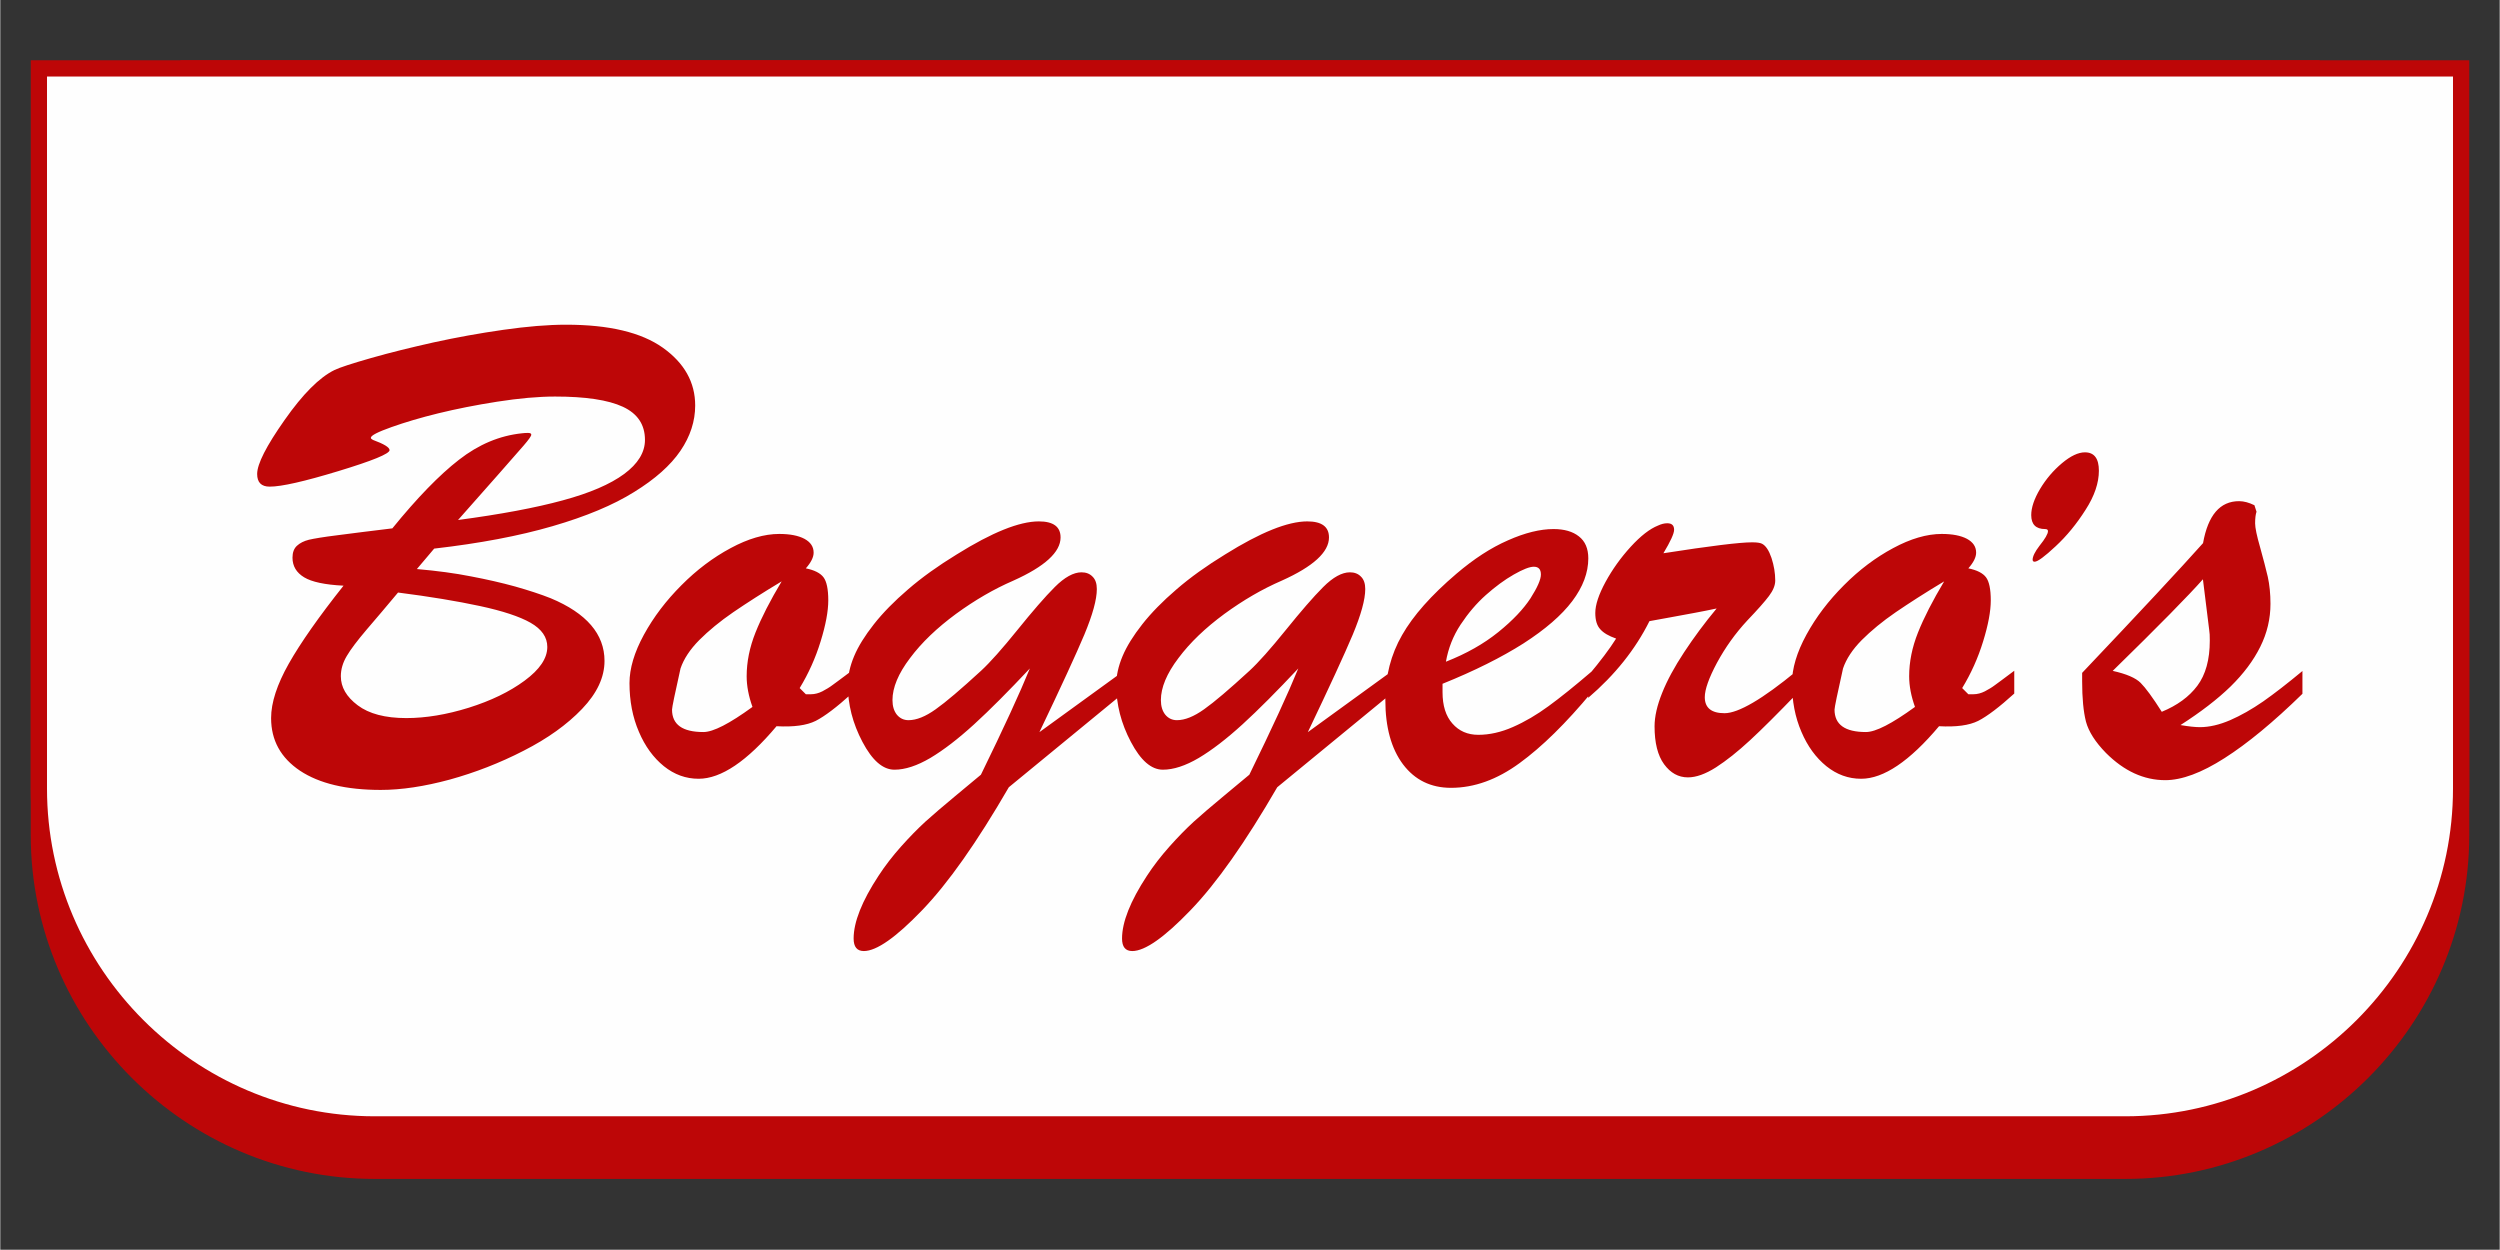
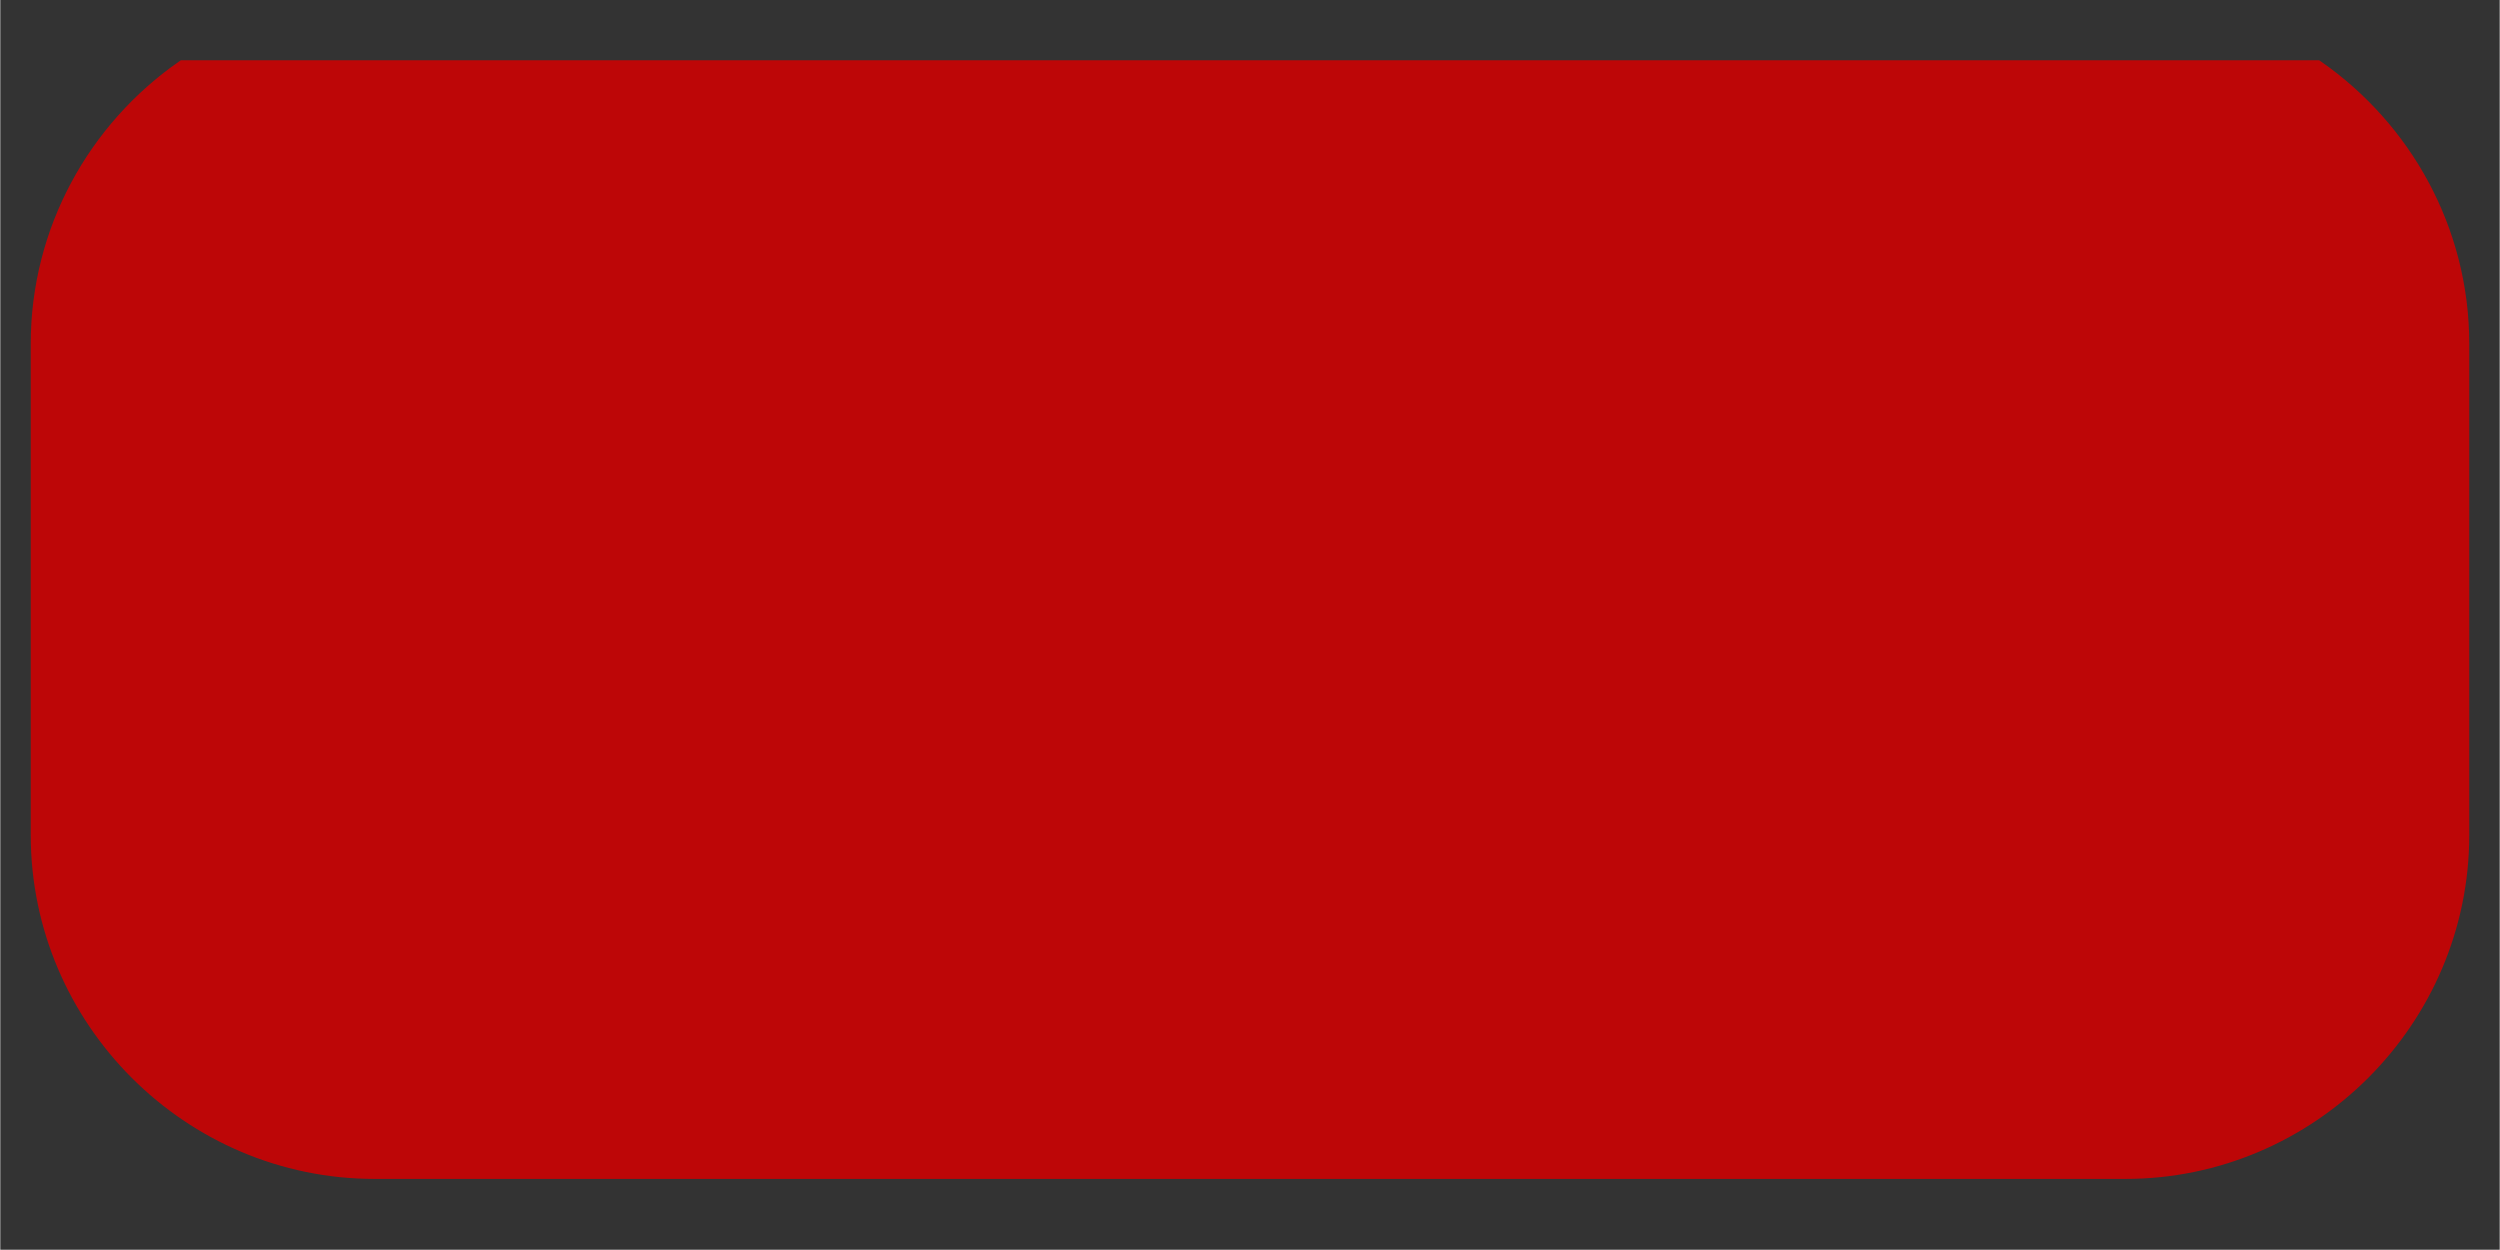
<svg xmlns="http://www.w3.org/2000/svg" xml:space="preserve" width="4.267in" height="2.133in" version="1.1" style="shape-rendering:geometricPrecision; text-rendering:geometricPrecision; image-rendering:optimizeQuality; fill-rule:evenodd; clip-rule:evenodd" viewBox="0 0 4266.66 2133.33">
  <rect x="0" y="0" width="4266.66" height="2133.33" fill="#333333" stroke="none" />
  <defs>
    <style type="text/css"> .str0 {stroke:#BD0607;stroke-width:27.78;stroke-miterlimit:2.613} .fil1 {fill:#FEFEFE} .fil0 {fill:#BD0607} .fil2 {fill:#BD0607;fill-rule:nonzero} </style>
  </defs>
  <g id="Layer_x0020_1">
    <path class="fil0 str0" d="M3954.12 116.75c148.82,103.85 246.69,276.27 246.69,470.46l0 838.02c0,315.36 -258.02,573.38 -573.38,573.38l-2988.2 0c-315.36,0 -573.38,-258.02 -573.38,-573.38l0 -838.02c0,-194.19 97.86,-366.61 246.69,-470.46l3641.58 0z" />
-     <path class="fil1 str0" d="M4200.81 116.75l0 1229.36c0,315.31 -258.07,573.37 -573.38,573.37l-2988.2 0c-315.31,0 -573.38,-258.02 -573.38,-573.37l0 -1229.36 4134.95 0z" />
-     <path class="fil2" d="M740.7 936.48l-29.57 34.93c34.33,2.98 65.29,7.14 92.28,12.5 27.19,5.16 52.39,10.92 75.41,17.27 23.02,6.55 43.26,13.1 60.73,20.04 61.32,25.6 91.88,61.32 91.88,106.96 0,27.98 -12.7,55.17 -38.3,81.96 -25.6,26.79 -58.94,50.61 -99.82,71.44 -40.88,21.04 -82.95,37.31 -126.01,49.22 -43.26,11.71 -82.55,17.66 -117.88,17.66 -58.94,0 -104.78,-10.92 -137.72,-32.74 -32.94,-22.03 -49.41,-51.99 -49.41,-89.9 0,-26.39 10.12,-57.35 30.17,-92.87 20.24,-35.72 51.4,-80.17 93.47,-133.16 -31.75,-1.59 -54.18,-6.35 -67.27,-14.29 -13.1,-7.94 -19.85,-19.05 -19.85,-33.54 0,-8.93 2.58,-15.68 7.54,-20.24 5.16,-4.76 11.91,-8.14 20.44,-10.32 8.54,-1.98 24.81,-4.76 49.02,-7.74 24.41,-3.17 55.37,-7.14 93.47,-11.71 42.27,-51.99 80.17,-91.09 113.71,-117.08 33.54,-26.19 69.46,-41.28 107.76,-45.24 3.17,-0.4 6.55,-0.59 10.12,-0.59 3.77,0 5.56,0.99 5.56,2.98 0,2.38 -4.37,8.53 -13.1,18.65 -8.73,10.12 -22.82,26.2 -42.46,48.43 -19.45,22.03 -42.67,48.22 -69.46,78.58 72.83,-9.72 132.37,-20.84 178.8,-33.54 46.24,-12.5 81.17,-27.58 104.78,-45.04 23.62,-17.46 35.52,-36.91 35.52,-58.15 0,-26 -12.5,-44.85 -37.7,-56.56 -25.2,-11.71 -63.9,-17.46 -115.69,-17.46 -28.78,0 -61.52,2.98 -98.63,8.73 -36.91,5.76 -70.45,12.5 -100.61,19.85 -29.96,7.34 -56.75,15.28 -80.17,23.61 -23.42,8.33 -35.13,14.29 -35.13,18.26 0,1.19 1.19,2.38 3.57,3.57 18.85,6.94 28.38,12.7 28.38,17.46 0,6.15 -28.97,18.06 -87.12,35.72 -58.14,17.67 -97.24,26.59 -117.48,26.59 -14.28,0 -21.43,-7.15 -21.43,-21.63 0,-17.07 15.68,-47.83 46.83,-92.08 31.16,-44.45 59.54,-72.83 85.13,-85.33 8.93,-4.37 29.77,-11.11 62.31,-20.44 32.55,-9.33 68.26,-18.06 107.16,-26.79 38.9,-8.53 78.58,-15.68 118.87,-21.43 40.28,-5.75 76,-8.73 107.16,-8.73 73.23,0 128.2,13.1 165.11,39.3 36.71,26.19 55.17,58.94 55.17,98.63 0,26.79 -8.33,52.59 -25.2,77.39 -16.87,24.8 -43.26,48.22 -78.98,70.25 -35.52,22.22 -81.96,41.67 -139.31,58.34 -57.15,16.67 -124.43,29.37 -202.02,38.3zm-61.72 75.01c-20.04,24.02 -38.1,45.25 -53.78,63.5 -15.68,18.46 -26.99,33.34 -33.74,44.85 -6.75,11.31 -10.12,22.82 -10.12,34.53 0,18.66 9.53,35.13 28.78,49.61 19.25,14.49 46.83,21.83 82.95,21.83 33.33,0 68.86,-5.95 106.56,-17.66 37.9,-11.91 69.65,-27.19 95.45,-46.24 25.8,-19.05 38.7,-38.1 38.7,-57.55 0,-16.67 -9.53,-30.37 -28.58,-41.28 -18.85,-10.72 -47.82,-20.24 -86.52,-28.57 -38.89,-8.34 -85.33,-16.07 -139.7,-23.02zm774.53 133.56l0 38.89c-25.6,23.22 -46.04,38.7 -61.52,46.64 -15.48,7.74 -37.7,10.72 -66.88,9.13 -50.2,59.73 -94.66,89.7 -132.96,89.7 -21.83,0 -41.48,-7.15 -59.33,-21.43 -17.86,-14.49 -32.15,-33.94 -42.67,-58.74 -10.72,-24.81 -16.07,-52.59 -16.07,-83.15 0,-24.8 8.14,-52.39 24.61,-82.55 16.47,-30.17 37.91,-58.35 64.1,-84.54 26,-26.19 53.98,-47.23 83.94,-63.3 29.76,-16.07 57.55,-24.21 82.95,-24.21 18.26,0 32.54,2.78 43.06,8.33 10.52,5.76 15.68,13.49 15.68,23.61 0,7.74 -4.37,16.67 -13.3,26.79 14.69,2.98 24.81,8.14 30.17,15.28 5.36,7.14 8.14,20.24 8.14,39.29 0,18.65 -4.37,42.07 -13.1,70.25 -8.73,28.38 -20.64,54.77 -35.72,79.58l10.52 10.52 8.73 0c6.55,0 13.1,-1.79 19.45,-4.96 6.35,-3.37 12.11,-6.75 17.07,-10.52 5.16,-3.57 16.07,-11.91 33.14,-24.61zm-119.66 -152.6c-32.15,19.25 -59.54,36.91 -82.55,52.59 -22.82,15.68 -42.07,31.56 -58.15,47.63 -15.87,16.07 -26.39,32.15 -31.95,48.42 -9.72,43.26 -14.49,66.68 -14.49,70.25 0,25.6 17.86,38.3 53.58,38.3 16.67,0 44.45,-14.29 83.74,-42.87 -6.55,-18.26 -9.92,-35.72 -9.92,-52.39 0,-24.41 4.96,-49.21 15.08,-74.61 10.12,-25.4 25,-54.37 44.65,-87.31zm581.05 192.69l-193.28 158.76c-54.37,93.87 -103.59,163.92 -148.24,210.15 -44.45,46.24 -77.59,69.46 -99.22,69.46 -11.71,0 -17.46,-7.15 -17.46,-21.43 0,-27.98 14.09,-63.7 42.47,-106.96 11.11,-17.07 24.01,-33.74 38.5,-50.01 14.49,-16.27 28.38,-30.36 41.28,-42.27 12.9,-11.71 30.16,-26.39 51.39,-44.06 21.43,-17.66 35.92,-29.76 43.66,-36.31 38.69,-79.18 66.48,-139.51 83.54,-181.38 -36.31,38.7 -68.07,70.65 -95.25,95.45 -27.19,24.8 -51.99,43.85 -74.61,57.35 -22.63,13.3 -43.07,20.04 -61.32,20.04 -19.84,0 -37.9,-15.87 -54.57,-47.43 -16.67,-31.55 -25,-64.1 -25,-97.44 0,-15.48 3.57,-31.75 10.72,-48.81 7.14,-17.07 18.45,-35.13 33.74,-54.57 15.28,-19.44 34.73,-39.29 58.34,-59.53 23.61,-20.44 51.4,-40.29 83.15,-59.73 60.13,-37.51 106.76,-56.36 140.11,-56.36 24.8,0 37.11,9.13 37.11,27.39 0,25 -26.79,49.61 -80.77,73.82 -32.94,14.29 -65.48,33.14 -97.83,56.76 -32.34,23.81 -58.54,48.82 -78.39,75.41 -20.04,26.39 -29.96,50.41 -29.96,71.64 0,10.52 2.58,18.85 7.54,25 5.16,6.15 11.7,9.33 19.84,9.33 13.5,0 28.97,-6.15 46.44,-18.65 17.46,-12.3 43.26,-34.33 77.39,-65.69 15.48,-14.29 36.12,-37.5 61.91,-69.45 25.8,-31.95 47.04,-56.56 63.9,-73.43 16.87,-16.87 32.15,-25.2 45.64,-25.2 7.74,0 14.09,2.38 18.85,7.34 4.96,4.76 7.34,11.91 7.34,21.24 0,17.86 -7.14,43.66 -21.23,77.59 -14.29,33.93 -39.89,89.5 -76.8,166.69l141.09 -102.4 0 37.7zm458.21 0l-193.28 158.76c-54.37,93.87 -103.59,163.92 -148.24,210.15 -44.45,46.24 -77.59,69.46 -99.22,69.46 -11.71,0 -17.46,-7.15 -17.46,-21.43 0,-27.98 14.09,-63.7 42.47,-106.96 11.11,-17.07 24.01,-33.74 38.5,-50.01 14.48,-16.27 28.38,-30.36 41.28,-42.27 12.9,-11.71 30.16,-26.39 51.4,-44.06 21.43,-17.66 35.92,-29.76 43.66,-36.31 38.7,-79.18 66.48,-139.51 83.54,-181.38 -36.31,38.7 -68.07,70.65 -95.25,95.45 -27.19,24.8 -51.99,43.85 -74.61,57.35 -22.62,13.3 -43.06,20.04 -61.32,20.04 -19.84,0 -37.9,-15.87 -54.57,-47.43 -16.67,-31.55 -25,-64.1 -25,-97.44 0,-15.48 3.57,-31.75 10.72,-48.81 7.15,-17.07 18.46,-35.13 33.74,-54.57 15.28,-19.44 34.73,-39.29 58.34,-59.53 23.61,-20.44 51.4,-40.29 83.15,-59.73 60.13,-37.51 106.76,-56.36 140.1,-56.36 24.8,0 37.11,9.13 37.11,27.39 0,25 -26.79,49.61 -80.77,73.82 -32.94,14.29 -65.49,33.14 -97.83,56.76 -32.35,23.81 -58.54,48.82 -78.39,75.41 -20.04,26.39 -29.96,50.41 -29.96,71.64 0,10.52 2.58,18.85 7.54,25 5.16,6.15 11.71,9.33 19.85,9.33 13.49,0 28.97,-6.15 46.43,-18.65 17.46,-12.3 43.26,-34.33 77.39,-65.69 15.48,-14.29 36.12,-37.5 61.91,-69.45 25.8,-31.95 47.04,-56.56 63.9,-73.43 16.87,-16.87 32.15,-25.2 45.64,-25.2 7.74,0 14.09,2.38 18.85,7.34 4.96,4.76 7.34,11.91 7.34,21.24 0,17.86 -7.15,43.66 -21.24,77.59 -14.29,33.93 -39.89,89.5 -76.8,166.69l141.09 -102.4 0 37.7zm88.91 -17.86l0 14.48c0,22.82 5.56,40.68 16.87,53.38 11.31,12.9 26,19.25 44.26,19.25 18.85,0 38.7,-4.37 58.94,-13.3 20.44,-8.93 40.68,-20.83 60.72,-35.52 20.24,-14.69 44.85,-34.53 73.82,-59.33l0 35.52c-43.66,52.59 -84.74,93.07 -123.24,121.05 -38.3,27.98 -77.19,42.07 -116.88,42.07 -34.33,0 -61.72,-13.3 -81.96,-40.09 -20.04,-26.79 -30.16,-63.3 -30.16,-109.94 0,-40.68 9.52,-77.59 28.57,-110.73 18.85,-33.14 49.81,-68.07 92.87,-104.78 29.57,-25.2 58.74,-44.25 87.91,-56.95 28.97,-12.9 54.97,-19.25 77.79,-19.25 18.26,0 32.74,4.17 43.26,12.5 10.72,8.33 16.07,20.83 16.07,37.5 0,24.41 -9.13,48.82 -27.39,73.03 -18.26,24.21 -46.04,48.22 -83.35,72.24 -37.51,23.81 -83.54,46.83 -138.12,68.86zm5.76 -37.7c34.93,-13.69 64.69,-30.56 89.5,-50.6 24.81,-20.04 43.07,-39.49 54.97,-57.75 11.71,-18.45 17.67,-31.95 17.67,-40.48 0,-8.93 -3.97,-13.3 -12.11,-13.3 -7.14,0 -18.45,4.37 -34.13,13.3 -15.68,8.93 -31.55,20.64 -47.63,34.93 -16.07,14.29 -30.36,31.16 -43.26,50.61 -12.7,19.25 -21.04,40.48 -25,63.3zm242.9 61.71l0 -37.9c20.83,-24.8 36.71,-45.84 47.63,-63.3 -12.5,-4.37 -21.43,-9.52 -26.99,-15.87 -5.76,-6.15 -8.54,-15.48 -8.54,-27.78 0,-14.09 5.96,-31.75 17.46,-52.98 11.71,-21.43 26,-41.48 43.06,-60.13 17.07,-18.65 32.54,-30.56 46.44,-36.12 5.56,-2.58 10.72,-3.97 15.87,-3.97 7.74,0 11.71,3.57 11.71,11.11 0,6.55 -6.15,19.85 -18.26,40.09 79.97,-12.5 130.38,-18.65 151.41,-18.65 8.14,0 13.69,0.8 16.87,2.38 6.55,3.37 11.91,11.51 16.27,24.41 4.17,12.9 6.35,25.6 6.35,38.5 0,8.14 -3.57,16.87 -10.72,26.39 -7.15,9.52 -19.45,23.42 -36.91,41.67 -20.63,22.22 -37.7,46.24 -51.79,72.23 -13.89,26 -20.84,45.65 -20.84,58.74 0,18.25 11.31,27.38 33.74,27.38 23.61,0 64.69,-24.01 123.23,-72.23l0 39.09c-32.34,33.54 -58.94,60.13 -79.77,79.38 -21.04,19.44 -40.28,34.72 -58.15,46.24 -17.86,11.31 -33.74,17.07 -47.83,17.07 -16.27,0 -29.76,-7.54 -40.68,-22.43 -10.91,-14.89 -16.27,-36.52 -16.27,-64.69 0,-16.67 4.37,-35.72 12.9,-56.96 8.53,-21.43 21.04,-44.45 37.5,-69.45 16.47,-25 34.93,-50.01 55.57,-74.81 -10.92,2.38 -23.02,4.76 -36.72,7.34 -13.49,2.58 -27.78,5.16 -43.06,7.94 -15.08,2.58 -26.79,4.76 -34.93,6.35 -24.01,48.22 -58.94,91.88 -104.58,130.97zm727.3 -46.24l0 38.89c-25.6,23.22 -46.04,38.7 -61.52,46.64 -15.48,7.74 -37.7,10.72 -66.88,9.13 -50.2,59.73 -94.65,89.7 -132.96,89.7 -21.83,0 -41.48,-7.15 -59.33,-21.43 -17.86,-14.49 -32.15,-33.94 -42.67,-58.74 -10.72,-24.81 -16.07,-52.59 -16.07,-83.15 0,-24.8 8.14,-52.39 24.61,-82.55 16.47,-30.17 37.91,-58.35 64.1,-84.54 26,-26.19 53.98,-47.23 83.94,-63.3 29.76,-16.07 57.55,-24.21 82.95,-24.21 18.26,0 32.54,2.78 43.06,8.33 10.52,5.76 15.68,13.49 15.68,23.61 0,7.74 -4.37,16.67 -13.3,26.79 14.69,2.98 24.81,8.14 30.16,15.28 5.36,7.14 8.14,20.24 8.14,39.29 0,18.65 -4.37,42.07 -13.1,70.25 -8.73,28.38 -20.64,54.77 -35.72,79.58l10.52 10.52 8.73 0c6.55,0 13.1,-1.79 19.45,-4.96 6.35,-3.37 12.1,-6.75 17.06,-10.52 5.16,-3.57 16.07,-11.91 33.14,-24.61zm-119.67 -152.6c-32.15,19.25 -59.53,36.91 -82.55,52.59 -22.82,15.68 -42.07,31.56 -58.15,47.63 -15.87,16.07 -26.39,32.15 -31.95,48.42 -9.72,43.26 -14.49,66.68 -14.49,70.25 0,25.6 17.86,38.3 53.58,38.3 16.67,0 44.45,-14.29 83.74,-42.87 -6.55,-18.26 -9.92,-35.72 -9.92,-52.39 0,-24.41 4.96,-49.21 15.08,-74.61 10.12,-25.4 25.01,-54.37 44.65,-87.31zm177.21 -85.73c0,-2.38 -1.59,-3.57 -4.76,-3.57 -15.87,0 -23.81,-7.94 -23.81,-23.81 0,-12.7 4.96,-27.59 15.08,-44.65 10.12,-16.87 22.62,-31.56 37.5,-44.06 14.69,-12.31 27.78,-18.46 39.1,-18.46 15.87,0 23.81,10.52 23.81,31.35 0,20.84 -7.54,43.26 -22.82,66.87 -15.08,23.81 -32.15,44.65 -51,62.12 -18.85,17.66 -30.76,26.39 -35.92,26.39 -2.18,0 -3.37,-1.19 -3.37,-3.37 0,-5.56 3.77,-13.49 11.71,-23.81 9.72,-12.1 14.48,-20.44 14.48,-25zm58.34 255.99l0 -14.09c100.02,-105.38 168.68,-179.2 206.38,-221.46 8.54,-47.83 28.98,-71.64 61.52,-71.64 8.13,0 16.87,2.38 26.19,6.94l3.57 11.11c-1.59,4.56 -2.38,11.31 -2.38,19.85 0,7.34 2.78,21.04 8.53,40.88 5.56,20.04 9.93,36.91 13.1,50.41 2.98,13.5 4.57,28.97 4.57,46.04 0,25.6 -5.76,50.01 -17.46,73.43 -11.71,23.61 -28.58,46.04 -50.61,67.67 -22.02,21.43 -50.6,43.46 -85.53,65.89 13.89,2.38 25,3.57 33.14,3.57 15.88,0 33.14,-3.97 51.6,-11.91 18.26,-7.94 37.11,-18.65 56.36,-31.95 19.25,-13.5 41.47,-30.76 67.07,-51.99l0 38.89c-49.61,48.42 -93.87,84.94 -133.16,109.94 -39.09,25 -72.83,37.51 -101.01,37.51 -36.52,0 -70.25,-15.48 -101.21,-46.44 -18.26,-18.66 -29.57,-36.52 -34.13,-53.38 -4.37,-17.07 -6.55,-40.29 -6.55,-69.26zm216.7 -88.9l-10.52 -84.93c-24.01,27.19 -75.21,79.38 -153.99,156.37 23.22,5.16 39.09,11.91 47.63,20.44 8.53,8.53 20.64,25 36.12,49.41 26.39,-10.91 46.63,-25.6 60.72,-44.45 14.09,-18.85 21.24,-44.45 21.24,-77 0,-3.97 0,-7.54 -0.2,-10.52 -0.2,-3.17 -0.6,-6.15 -0.99,-9.33z" />
  </g>
</svg>